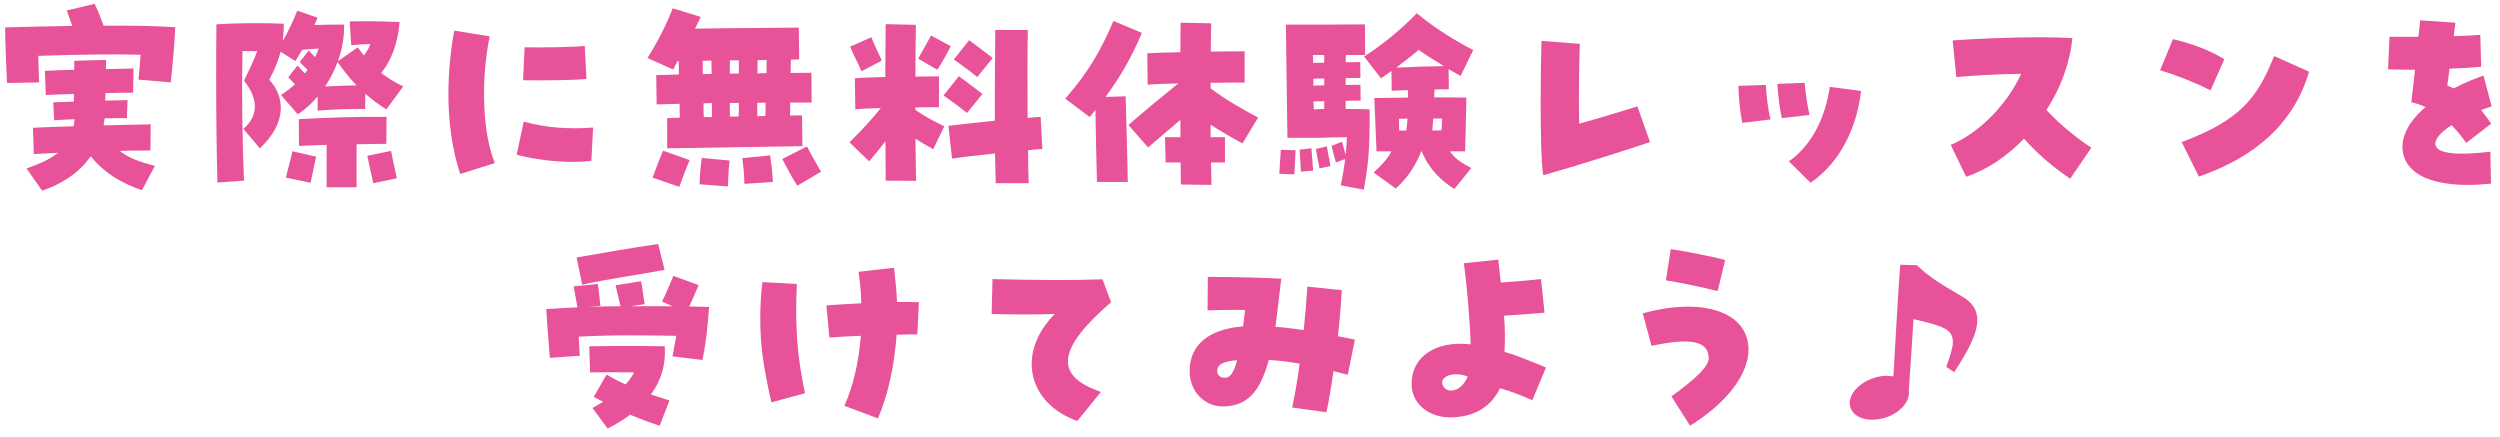
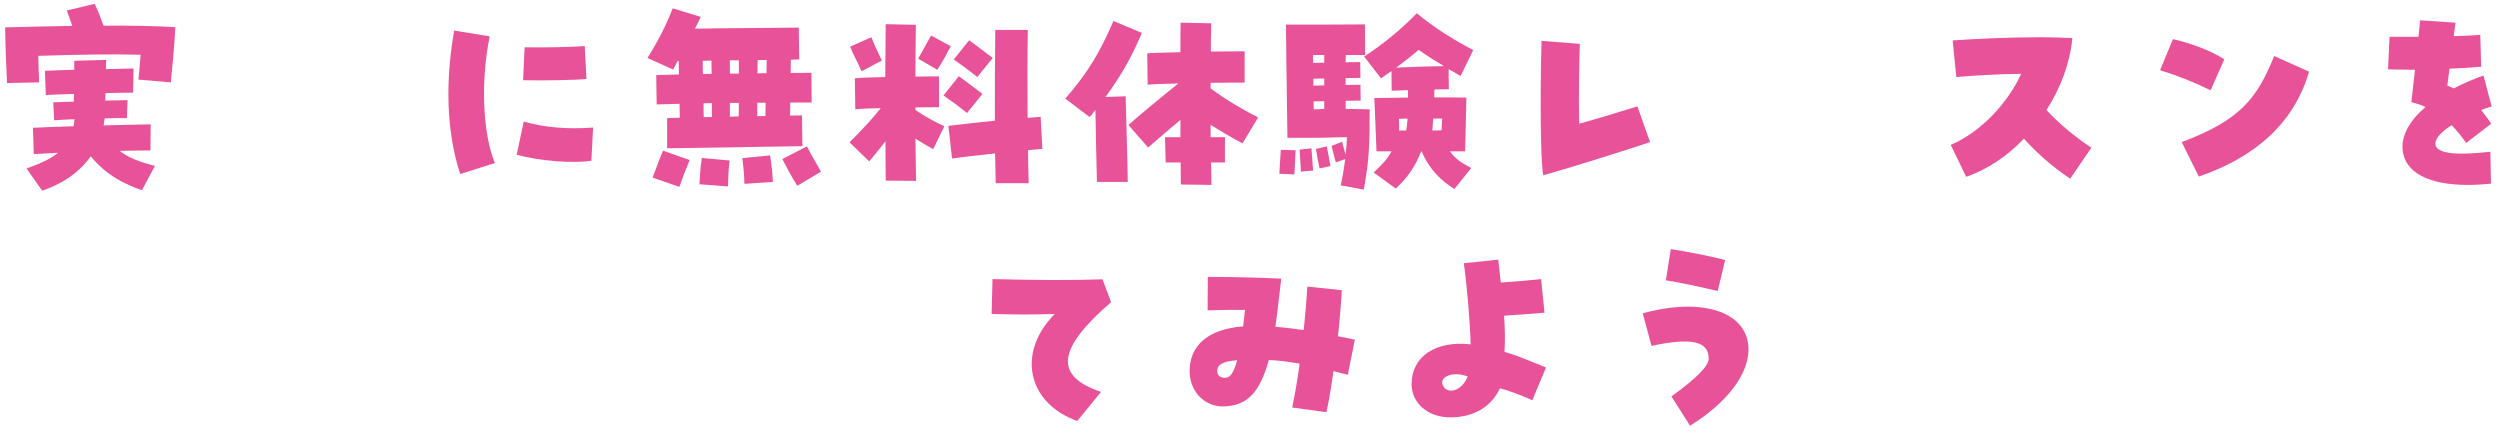
<svg xmlns="http://www.w3.org/2000/svg" width="292" height="51" viewBox="0 0 292 51" fill="none">
  <path d="M0.823 9.698C0.723 7.798 0.623 5.248 0.598 3.198C3.123 3.123 5.973 3.073 8.448 3.023L7.798 1.223L11.048 0.448C11.498 1.348 11.723 1.998 12.098 2.998C15.048 2.973 17.948 3.023 20.473 3.173C20.373 5.348 20.148 7.698 19.948 9.623L16.173 9.298C16.248 8.548 16.348 7.448 16.423 6.398C13.073 6.298 9.273 6.373 4.473 6.523C4.498 7.623 4.523 8.748 4.573 9.623L0.823 9.698ZM4.923 22.273L3.098 19.673C4.623 19.148 5.848 18.598 6.773 17.848L3.948 17.998L3.848 14.923C5.398 14.848 6.998 14.798 8.598 14.748C8.648 14.473 8.673 14.223 8.698 13.923C7.898 13.948 7.123 13.998 6.323 14.048L6.223 11.948L8.623 11.873C8.623 11.573 8.623 11.273 8.648 10.973C7.548 10.998 6.448 11.048 5.348 11.098L5.248 8.273C6.348 8.223 7.498 8.173 8.673 8.148V7.098L12.398 6.998C12.398 7.373 12.373 7.723 12.373 8.073L15.598 7.998L15.548 10.823C14.498 10.823 13.423 10.848 12.323 10.873C12.298 11.173 12.298 11.448 12.298 11.748C13.148 11.723 13.998 11.723 14.898 11.698L14.823 13.798C13.973 13.798 13.098 13.798 12.223 13.823C12.198 14.098 12.148 14.373 12.098 14.648C13.973 14.598 15.823 14.548 17.598 14.523L17.573 17.573C16.348 17.573 15.148 17.598 13.973 17.623C15.023 18.423 16.148 18.873 18.098 19.373L16.573 22.223C14.623 21.523 12.448 20.523 10.598 18.248C9.198 20.273 7.073 21.548 4.923 22.273Z" fill="#E85298" />
-   <path d="M25.398 21.323C25.298 17.948 25.248 13.298 25.248 9.048C25.248 7.148 25.248 5.348 25.273 3.773V2.848C27.648 2.673 31.098 2.673 33.148 2.773C33.148 3.523 33.098 4.198 33.023 4.798C33.623 3.748 34.173 2.598 34.723 1.248L37.098 2.073C36.973 2.373 36.848 2.648 36.723 2.923C37.848 2.873 39.023 2.873 40.198 2.873C40.223 4.373 39.948 5.798 39.473 7.148L41.798 5.523C42.023 5.848 42.248 6.173 42.498 6.473C42.923 5.923 43.123 5.548 43.248 5.148C42.573 5.148 41.823 5.198 41.023 5.273L40.848 2.498C42.548 2.473 44.198 2.473 46.673 2.573C46.473 5.048 45.723 7.048 44.523 8.523C45.273 9.098 46.123 9.623 47.098 10.098L45.123 12.773C44.173 12.173 43.373 11.573 42.673 10.948L42.648 12.723C40.448 12.723 39.273 12.748 37.098 12.923V11.273C36.348 12.148 35.548 12.873 34.773 13.348L32.823 11.098C33.423 10.698 33.973 10.273 34.448 9.848C34.198 9.598 33.948 9.323 33.673 9.023L34.748 7.648C35.023 7.948 35.323 8.273 35.598 8.573C35.723 8.448 35.823 8.298 35.923 8.148C35.623 7.873 35.298 7.573 34.998 7.248L36.073 5.898C36.298 6.123 36.548 6.398 36.798 6.673C36.948 6.348 37.098 6.023 37.223 5.673C36.623 5.698 36.023 5.748 35.298 5.823C35.048 6.223 34.798 6.648 34.498 7.123L32.773 6.048C32.473 7.223 32.023 8.223 31.448 9.323C33.323 11.323 33.498 14.398 30.348 17.323L28.423 15.048C30.448 13.348 29.948 11.198 28.498 9.423C29.198 7.998 29.598 7.123 30.048 5.973C29.423 5.973 28.898 5.973 28.323 5.973C28.223 10.698 28.298 16.423 28.498 21.098L25.398 21.323ZM39.423 7.248C39.023 8.323 38.573 9.198 37.973 10.098C39.498 10.023 40.423 9.998 41.648 9.973C40.823 9.123 40.123 8.223 39.423 7.248ZM34.923 17.048L34.898 13.923C37.973 13.748 40.873 13.623 45.148 13.648L45.123 16.798C43.873 16.823 42.723 16.823 41.648 16.848V21.873H38.148V16.923C37.073 16.948 36.023 16.998 34.923 17.048ZM43.598 21.398C43.473 20.873 43.023 18.773 42.898 18.198L45.673 17.623C45.848 18.523 46.098 19.648 46.348 20.823L43.598 21.398ZM36.273 21.348L33.398 20.748C33.648 19.598 33.973 18.573 34.148 17.673L36.923 18.298C36.798 18.873 36.398 20.823 36.273 21.348Z" fill="#E85298" />
  <path d="M53.748 20.323C52.823 17.473 52.373 14.348 52.373 10.998C52.373 8.623 52.598 6.148 53.048 3.573L57.198 4.248C56.123 9.423 56.373 15.598 57.798 19.048L53.748 20.323ZM69.073 18.773C66.973 19.123 62.948 18.798 60.348 18.073L61.173 14.198C63.598 14.898 66.323 15.123 69.273 14.898L69.073 18.773ZM61.098 9.373L61.273 5.523C63.173 5.573 67.048 5.498 68.298 5.373L68.498 9.223C67.473 9.348 63.473 9.423 61.098 9.373Z" fill="#E85298" />
  <path d="M77.923 17.323V13.798C78.298 13.773 78.798 13.773 79.398 13.748C79.398 13.198 79.373 12.648 79.373 12.123L76.698 12.198L76.648 8.773L79.298 8.698C79.298 8.173 79.273 7.648 79.273 7.123H79.148C78.973 7.448 78.798 7.773 78.623 8.123L75.623 6.773C76.898 4.748 77.848 2.848 78.573 0.973L81.848 1.973C81.623 2.473 81.373 2.923 81.173 3.348C84.998 3.273 89.948 3.273 93.298 3.223L93.348 6.948C93.048 6.948 92.723 6.948 92.373 6.973C92.373 7.498 92.348 7.998 92.348 8.523C93.223 8.523 94.048 8.498 94.773 8.498L94.798 11.973H92.298C92.298 12.473 92.298 12.973 92.273 13.498C92.823 13.498 93.298 13.473 93.673 13.473L93.723 17.073L77.923 17.323ZM88.498 7.023C88.473 7.498 88.473 8.023 88.473 8.573C88.823 8.548 89.173 8.548 89.523 8.548C89.523 7.998 89.548 7.473 89.548 6.998C89.198 6.998 88.848 7.023 88.498 7.023ZM85.248 7.048V8.598H86.298V7.048H85.248ZM82.073 7.098C82.073 7.573 82.098 8.098 82.098 8.648C82.448 8.648 82.773 8.648 83.123 8.623C83.098 8.073 83.098 7.548 83.098 7.073C82.748 7.073 82.398 7.098 82.073 7.098ZM88.448 11.998V13.573C88.773 13.573 89.073 13.548 89.398 13.548C89.398 12.998 89.423 12.498 89.423 11.998H88.448ZM85.248 12.023V13.623C85.598 13.623 85.948 13.598 86.273 13.598C86.298 13.123 86.298 12.573 86.298 12.023H85.248ZM82.173 12.073C82.173 12.598 82.173 13.123 82.198 13.673H83.148V12.048C82.823 12.048 82.498 12.048 82.173 12.073ZM93.123 21.698C92.448 20.623 91.923 19.648 91.373 18.573L94.248 17.098C94.748 18.073 95.423 19.223 95.898 20.048L93.123 21.698ZM79.348 21.823L76.223 20.748C76.598 19.773 76.973 18.673 77.448 17.598L80.548 18.698C79.973 20.073 79.823 20.498 79.348 21.823ZM86.948 21.473C86.898 19.998 86.823 19.398 86.698 18.473L89.948 18.148C90.148 19.473 90.223 20.323 90.273 21.248L86.948 21.473ZM85.023 21.773L81.698 21.523C81.748 20.598 81.773 19.773 81.973 18.448L85.223 18.748C85.098 19.673 85.073 20.298 85.023 21.773Z" fill="#E85298" />
  <path d="M106.998 21.123L103.448 21.098C103.448 19.948 103.423 18.323 103.423 16.498C102.798 17.298 102.198 18.048 101.523 18.848L99.223 16.623C100.873 14.973 101.798 13.973 102.873 12.623C101.673 12.648 100.598 12.698 99.898 12.773L99.848 9.148C100.598 9.073 101.948 9.023 103.398 8.998C103.423 6.673 103.423 4.473 103.448 2.823L106.973 2.898C106.948 4.748 106.923 6.823 106.923 8.948C108.098 8.923 109.098 8.923 109.673 8.923V12.523C108.948 12.523 107.973 12.523 106.923 12.548V12.848C108.048 13.598 109.048 14.173 110.298 14.748L108.998 17.423C108.198 16.973 107.573 16.623 106.923 16.198L106.998 21.123ZM116.298 21.398L116.223 17.923C114.273 18.123 112.348 18.348 111.198 18.523L110.773 14.698C112.498 14.498 114.398 14.273 116.198 14.098C116.198 10.498 116.198 6.648 116.248 3.498H120.048C119.998 6.473 119.998 10.198 120.023 13.773C120.573 13.723 121.098 13.673 121.548 13.648L121.748 17.398C121.298 17.423 120.723 17.473 120.073 17.548C120.073 18.948 120.123 20.273 120.148 21.398H116.298ZM109.473 8.148L107.248 6.848L108.748 4.148L111.048 5.398C110.498 6.448 110.223 6.998 109.473 8.148ZM100.623 8.323C100.098 7.048 99.723 6.573 99.298 5.448L101.773 4.348C102.148 5.323 102.423 5.798 102.998 7.073L100.623 8.323ZM114.148 8.998C113.098 8.148 112.248 7.548 111.398 6.948L113.198 4.698C113.998 5.298 115.048 6.073 115.948 6.773L114.148 8.998ZM112.948 13.198C111.898 12.348 111.048 11.748 110.198 11.148L111.998 8.898C112.798 9.498 113.848 10.273 114.748 10.973L112.948 13.198Z" fill="#E85298" />
  <path d="M128.123 21.248C128.073 19.273 127.973 15.223 127.948 12.848L127.273 13.673L124.423 11.523C127.148 8.398 128.573 5.898 130.048 2.448L133.373 3.848C132.098 6.873 130.773 9.073 129.123 11.323L131.473 11.248C131.498 12.223 131.698 18.948 131.723 21.248H128.123ZM141.498 21.598L137.923 21.548C137.923 20.823 137.898 19.948 137.898 18.973H136.148L136.073 16.023H137.873V13.998C136.648 15.048 135.473 16.023 134.098 17.223L131.798 14.598C133.998 12.673 135.698 11.323 137.623 9.748C136.148 9.773 134.848 9.823 134.048 9.898L133.998 6.223C134.973 6.173 136.373 6.123 137.873 6.098C137.873 4.823 137.873 3.648 137.898 2.648L141.473 2.723C141.448 3.773 141.423 4.873 141.423 6.023C143.123 5.998 144.598 5.998 145.373 5.998V9.648C144.423 9.648 142.973 9.648 141.398 9.673V10.323C143.223 11.673 144.973 12.698 146.948 13.723L145.123 16.748C143.773 16.023 142.573 15.323 141.398 14.573V16.023H143.073V18.973H141.448C141.473 19.898 141.473 20.798 141.498 21.598Z" fill="#E85298" />
  <path d="M169.873 22.073C168.373 21.123 166.973 19.873 166.048 17.673H165.998C165.298 19.448 164.373 20.798 163.023 22.023L160.448 20.148C161.423 19.223 162.098 18.523 162.523 17.673H160.773C160.648 14.673 160.573 12.348 160.523 11.448C161.573 11.448 163.523 11.398 164.448 11.398V10.523L162.548 10.598L162.523 8.298L161.298 9.148L159.323 6.598C161.323 5.348 163.823 3.298 165.473 1.548C167.598 3.298 169.898 4.723 172.073 5.848L170.598 8.873L169.198 8.073L169.223 10.423C168.723 10.423 168.148 10.448 167.548 10.448C167.523 10.748 167.523 11.073 167.523 11.373C168.848 11.373 170.123 11.373 171.273 11.398C171.223 12.748 171.223 14.648 171.123 17.673H169.348C169.923 18.498 170.673 19.023 171.848 19.623L169.873 22.073ZM159.298 22.148L156.598 21.648C156.823 20.623 156.998 19.573 157.123 18.573L156.023 18.973C155.823 18.273 155.723 17.773 155.523 17.048L156.748 16.548C156.873 17.048 156.998 17.448 157.173 18.073C157.248 17.348 157.298 16.648 157.323 16.023C156.023 16.023 154.723 16.098 153.498 16.098H150.373C150.298 10.748 150.223 5.923 150.198 2.873C153.998 2.873 156.848 2.873 159.423 2.848L159.448 6.423H157.198C157.173 6.673 157.173 6.948 157.173 7.273C157.973 7.273 158.598 7.248 158.873 7.248L158.898 9.098C158.548 9.098 157.923 9.123 157.173 9.123C157.173 9.398 157.148 9.648 157.173 9.923C157.973 9.923 158.623 9.898 158.898 9.898L158.923 11.748C158.573 11.748 157.923 11.773 157.173 11.773V12.723C158.148 12.723 159.048 12.748 159.973 12.773C159.998 17.798 159.798 19.223 159.298 22.148ZM163.073 7.898C165.048 7.798 166.948 7.748 168.648 7.723C167.698 7.148 166.723 6.548 165.698 5.823C164.823 6.573 163.923 7.273 163.073 7.898ZM153.373 7.348C153.748 7.348 154.198 7.323 154.673 7.323V6.423H153.348C153.348 6.723 153.373 7.048 153.373 7.348ZM153.398 9.998C153.773 9.998 154.223 9.973 154.673 9.973V9.173C154.198 9.173 153.773 9.173 153.398 9.198V9.998ZM153.448 12.773C153.873 12.748 154.273 12.748 154.673 12.723V11.823C154.223 11.823 153.798 11.823 153.423 11.848C153.423 12.148 153.448 12.473 153.448 12.773ZM163.423 15.248H164.248C164.323 14.798 164.373 14.348 164.398 13.848C164.048 13.873 163.723 13.873 163.398 13.873C163.398 14.273 163.423 14.748 163.423 15.248ZM167.298 15.248C167.648 15.248 167.998 15.223 168.373 15.223L168.448 13.848H167.398C167.373 14.323 167.323 14.798 167.298 15.248ZM154.123 19.673C153.973 18.973 153.823 18.148 153.698 17.398L154.973 17.098C155.073 17.698 155.248 18.498 155.398 19.398L154.123 19.673ZM151.948 20.048C151.898 19.323 151.848 18.248 151.798 17.473L153.173 17.323C153.198 17.948 153.323 18.998 153.373 19.923L151.948 20.048ZM151.173 20.373L149.423 20.298C149.473 19.273 149.548 18.523 149.598 17.498L151.323 17.548C151.273 18.398 151.273 19.148 151.173 20.373Z" fill="#E85298" />
  <path d="M180.248 20.473C180.023 19.123 179.948 15.473 179.948 11.923C179.948 9.048 179.998 6.248 180.048 4.773L184.523 5.123C184.448 7.123 184.373 11.673 184.448 14.448C186.298 13.948 189.673 12.923 191.248 12.423L192.723 16.598C190.498 17.348 183.998 19.423 180.248 20.473Z" fill="#E85298" />
-   <path d="M211.473 21.348L208.948 18.848C211.723 16.873 213.198 13.648 213.723 10.148L217.373 10.623C216.898 14.723 215.073 18.873 211.473 21.348ZM203.498 14.348C203.273 13.298 203.048 11.248 203.048 10.023L206.248 9.923C206.323 11.223 206.498 12.773 206.798 13.948L203.498 14.348ZM208.123 13.798C207.873 12.773 207.648 10.998 207.598 9.798L210.773 9.673C210.898 10.823 211.098 12.398 211.348 13.423L208.123 13.798Z" fill="#E85298" />
  <path d="M241.798 20.873C239.498 19.323 237.848 17.798 236.398 16.198C234.423 18.248 232.098 19.823 229.648 20.648L227.848 16.923C231.348 15.448 234.523 12.023 236.073 8.623C233.348 8.648 230.473 8.823 228.498 8.998L228.073 4.723C230.423 4.548 234.673 4.348 238.323 4.348C239.698 4.348 240.973 4.398 242.048 4.448C241.773 7.398 240.673 10.298 239.023 12.848C240.648 14.623 242.823 16.323 244.273 17.248L241.798 20.873Z" fill="#E85298" />
  <path d="M256.823 20.623L254.823 16.598C261.673 14.023 263.623 11.498 265.623 6.548L269.698 8.373C267.873 14.573 263.248 18.398 256.823 20.623ZM258.198 10.548C256.373 9.648 254.473 8.873 252.298 8.198L253.798 4.573C255.823 5.023 258.198 5.898 259.798 6.923L258.198 10.548Z" fill="#E85298" />
  <path d="M288.248 21.598C283.598 21.598 280.873 20.123 280.623 17.498C280.473 15.873 281.398 14.123 283.298 12.498C282.823 12.273 282.298 12.098 281.648 11.923C281.823 10.423 281.948 9.223 282.073 8.148C281.123 8.148 280.098 8.123 278.923 8.098L279.098 4.298C280.223 4.298 281.348 4.298 282.473 4.298C282.548 3.623 282.623 2.973 282.673 2.373L286.798 2.648C286.723 3.148 286.673 3.673 286.598 4.223C287.648 4.198 288.673 4.148 289.698 4.073L289.798 7.798C288.723 7.898 287.448 7.973 286.098 8.023C285.998 8.723 285.923 9.373 285.848 9.998C286.148 10.123 286.373 10.223 286.598 10.323C287.798 9.698 288.923 9.223 290.073 8.823L291.023 12.423C290.623 12.548 290.223 12.698 289.798 12.848C290.323 13.523 290.673 13.998 290.973 14.448L288.048 16.698C287.498 15.898 286.923 15.198 286.348 14.623C285.123 15.398 284.423 16.198 284.448 16.798C284.498 17.923 286.723 18.198 290.873 17.723L290.948 21.448C289.998 21.548 289.098 21.598 288.248 21.598Z" fill="#E85298" />
-   <path d="M67.998 33.248L67.348 30.073C70.848 29.473 73.723 28.948 76.873 28.498L77.623 31.523C74.273 32.148 71.598 32.473 67.998 33.248ZM64.223 41.798C64.048 39.548 63.873 37.423 63.798 36.098L65.923 35.973C66.448 35.948 66.948 35.923 67.448 35.898C67.323 35.223 67.148 34.198 66.998 33.448L69.823 33.173C69.948 33.873 70.023 34.723 70.123 35.723L68.723 35.848C69.898 35.798 71.148 35.773 72.473 35.773C72.298 35.048 72.098 34.073 71.898 33.323L74.873 32.848C75.048 33.598 75.148 34.723 75.298 35.523L73.623 35.773C75.273 35.748 76.948 35.773 78.573 35.773L77.323 35.223C77.823 34.248 78.098 33.523 78.648 32.223L81.598 33.298C81.223 34.148 80.973 34.823 80.498 35.798C81.298 35.823 82.073 35.823 82.823 35.848C82.623 38.523 82.448 40.073 82.048 42.048L78.548 41.623C78.698 40.773 78.848 40.048 78.998 39.223C75.573 39.173 71.673 39.098 67.598 39.323C67.623 39.898 67.648 40.623 67.723 41.548L64.223 41.798ZM70.973 50.048L69.198 47.648C69.648 47.398 69.973 47.223 70.448 46.923C70.073 46.748 69.723 46.548 69.348 46.348L70.848 43.748C71.598 44.198 72.323 44.573 73.073 44.898C73.473 44.473 73.798 44.023 74.048 43.498C72.423 43.473 70.848 43.473 68.923 43.498L68.823 40.448C71.898 40.398 74.773 40.398 77.648 40.448C77.773 42.598 77.248 44.423 76.023 46.073C76.723 46.298 77.423 46.548 78.198 46.773L77.048 49.723C75.823 49.323 74.748 48.923 73.598 48.448C72.823 49.023 71.973 49.548 70.973 50.048Z" fill="#E85298" />
-   <path d="M102.548 48.873L98.623 47.398C99.623 45.173 100.298 42.373 100.548 39.223C99.398 39.273 98.123 39.323 96.873 39.423L96.523 35.673C97.473 35.598 98.698 35.523 100.598 35.423C100.573 34.223 100.473 33.023 100.273 31.748L104.423 31.273C104.598 32.773 104.723 34.098 104.773 35.273C105.573 35.248 106.423 35.273 107.323 35.298L107.148 39.048C106.423 39.048 105.598 39.073 104.723 39.098C104.473 42.723 103.723 46.098 102.548 48.873ZM90.098 46.998C89.123 42.698 88.798 40.223 88.798 37.248C88.798 35.798 88.873 34.373 89.048 32.948L93.073 33.173C92.848 38.123 93.098 41.573 94.023 45.923L90.098 46.998Z" fill="#E85298" />
  <path d="M125.823 49.173C119.973 47.073 118.723 41.173 123.198 36.673C121.023 36.748 118.323 36.748 115.823 36.673L115.923 32.598C120.898 32.723 125.548 32.748 128.773 32.623L129.773 35.298C123.448 40.748 123.098 43.923 128.598 45.773L125.823 49.173Z" fill="#E85298" />
  <path d="M154.923 48.148L150.923 47.598C151.223 46.248 151.523 44.498 151.798 42.473C150.498 42.248 149.348 42.098 148.198 42.048C147.148 45.823 145.698 47.373 142.973 47.473C140.748 47.548 138.948 45.773 138.948 43.348C138.948 40.298 141.173 38.423 145.198 38.123C145.273 37.523 145.348 36.898 145.423 36.198C144.223 36.173 142.798 36.198 141.048 36.248L141.073 32.348C141.323 32.348 141.598 32.348 141.873 32.348C144.098 32.348 147.298 32.423 149.648 32.548L149.348 35.123C149.248 35.898 149.173 36.673 148.973 38.173C150.048 38.248 151.148 38.398 152.273 38.548C152.473 36.673 152.623 34.873 152.698 33.473L156.723 33.898C156.648 35.298 156.498 37.173 156.273 39.273C156.923 39.398 157.598 39.523 158.248 39.673L157.423 43.773C156.823 43.623 156.273 43.473 155.748 43.348C155.473 45.323 155.198 46.923 154.923 48.148ZM143.098 44.123C143.698 44.123 144.123 43.498 144.498 42.073C142.873 42.198 142.173 42.573 142.173 43.298C142.173 43.848 142.498 44.123 143.098 44.123Z" fill="#E85298" />
  <path d="M169.373 48.748C166.798 48.748 164.873 47.098 164.873 44.848C164.873 41.648 167.698 39.748 171.773 40.223C171.698 37.473 171.323 33.148 170.973 30.748L174.998 30.323C175.123 31.398 175.198 32.223 175.298 32.998C176.898 32.898 178.948 32.723 179.998 32.598L180.398 36.523C179.123 36.648 177.148 36.773 175.673 36.873C175.798 38.473 175.798 39.873 175.723 41.098C176.673 41.348 177.948 41.848 180.573 42.923L178.973 46.748C177.448 46.073 176.373 45.673 175.198 45.348C174.148 47.548 172.123 48.748 169.373 48.748ZM168.648 45.223C168.873 45.523 169.198 45.648 169.548 45.623C170.248 45.598 171.048 44.973 171.423 43.973C169.523 43.248 167.848 44.148 168.648 45.223Z" fill="#E85298" />
  <path d="M197.398 49.723L195.223 46.298C198.198 44.148 199.573 42.748 199.573 41.873C199.573 39.848 197.548 39.398 192.898 40.398L191.873 36.598C198.948 34.648 204.223 36.473 204.223 40.823C204.223 43.748 201.673 47.073 197.398 49.723ZM200.623 33.998C199.198 33.623 195.723 32.898 194.573 32.748L195.148 29.098C196.748 29.323 200.298 30.023 201.498 30.373L200.623 33.998Z" fill="#E85298" />
-   <path d="M218.673 49.023C217.423 49.023 216.448 48.523 216.148 47.623C216.098 47.448 216.048 47.273 216.048 47.073C216.048 45.973 217.123 44.748 218.723 44.198C219.598 43.873 220.423 43.823 221.148 43.973C221.423 39.248 221.698 34.123 221.948 30.923L223.873 30.973C225.723 32.698 227.098 33.373 229.323 34.723C230.473 35.423 230.948 36.323 230.948 37.373C230.948 39.073 229.748 41.173 228.248 43.473L227.323 42.848C227.798 41.573 228.098 40.523 228.098 39.973C228.098 38.448 226.973 38.073 223.498 37.273C223.323 40.198 223.123 43.023 222.948 45.623C223.148 46.798 221.998 48.148 220.398 48.723C219.798 48.923 219.198 49.023 218.673 49.023Z" fill="#E85298" />
</svg>